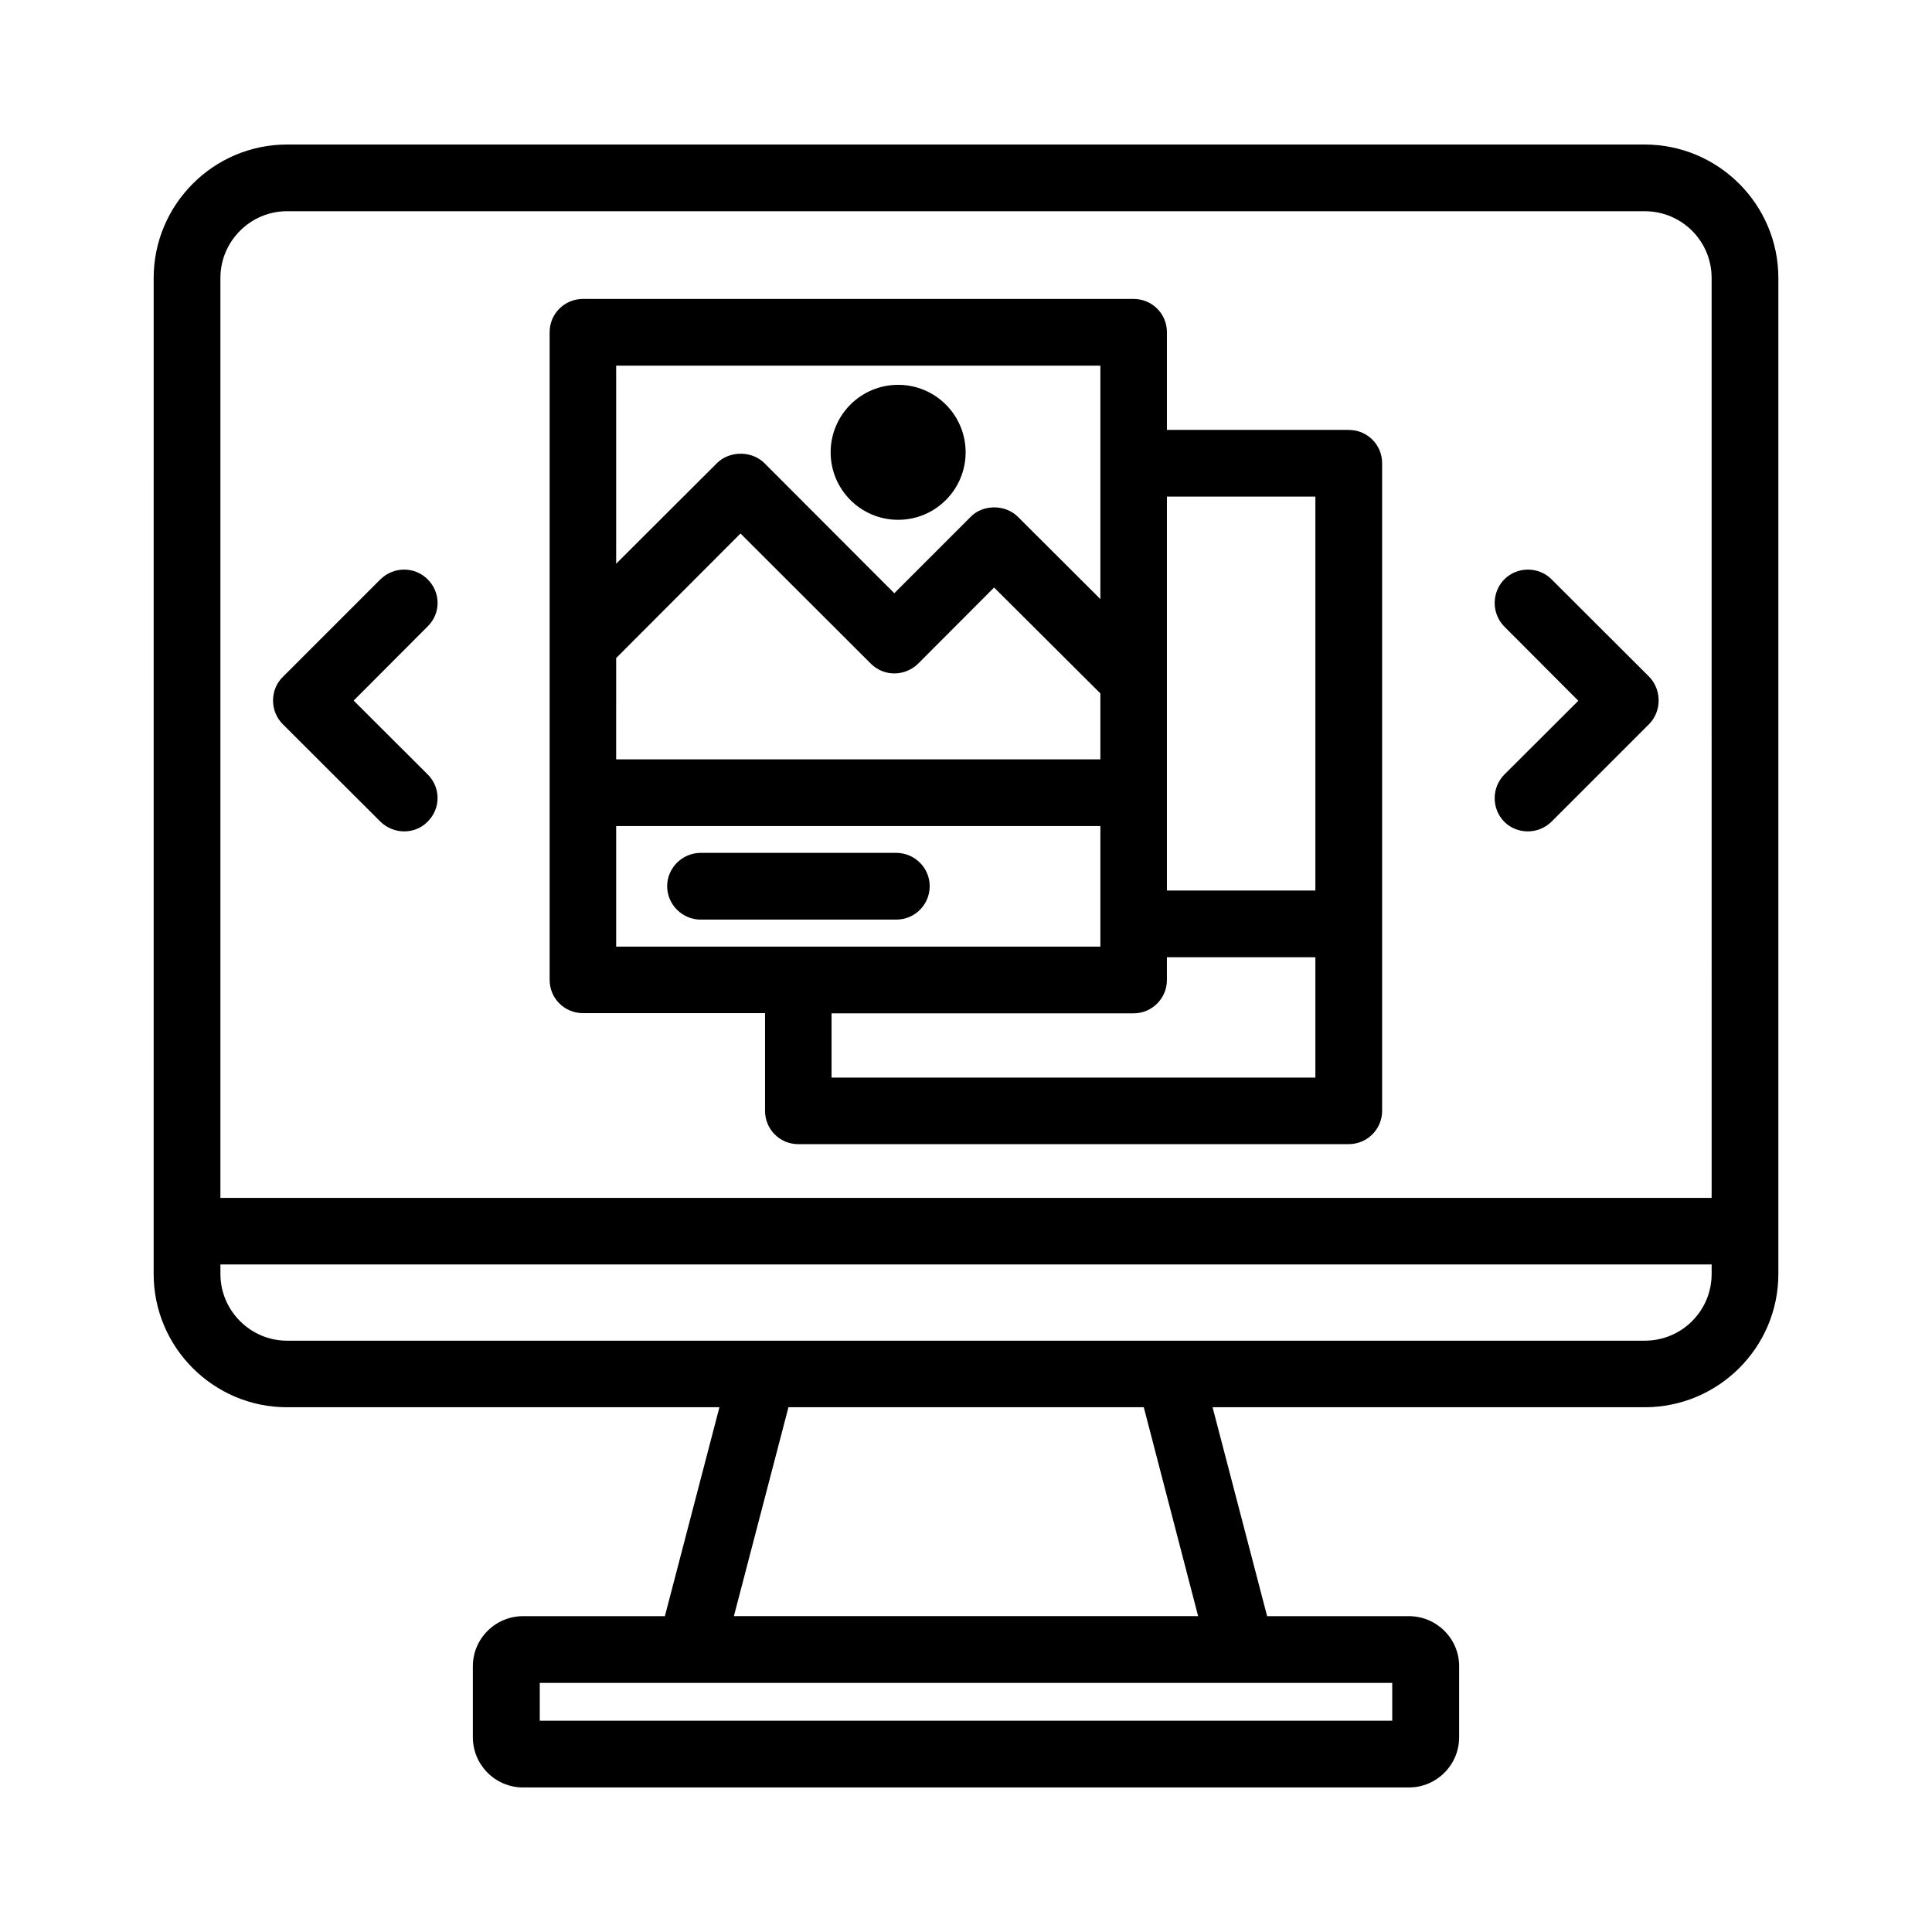
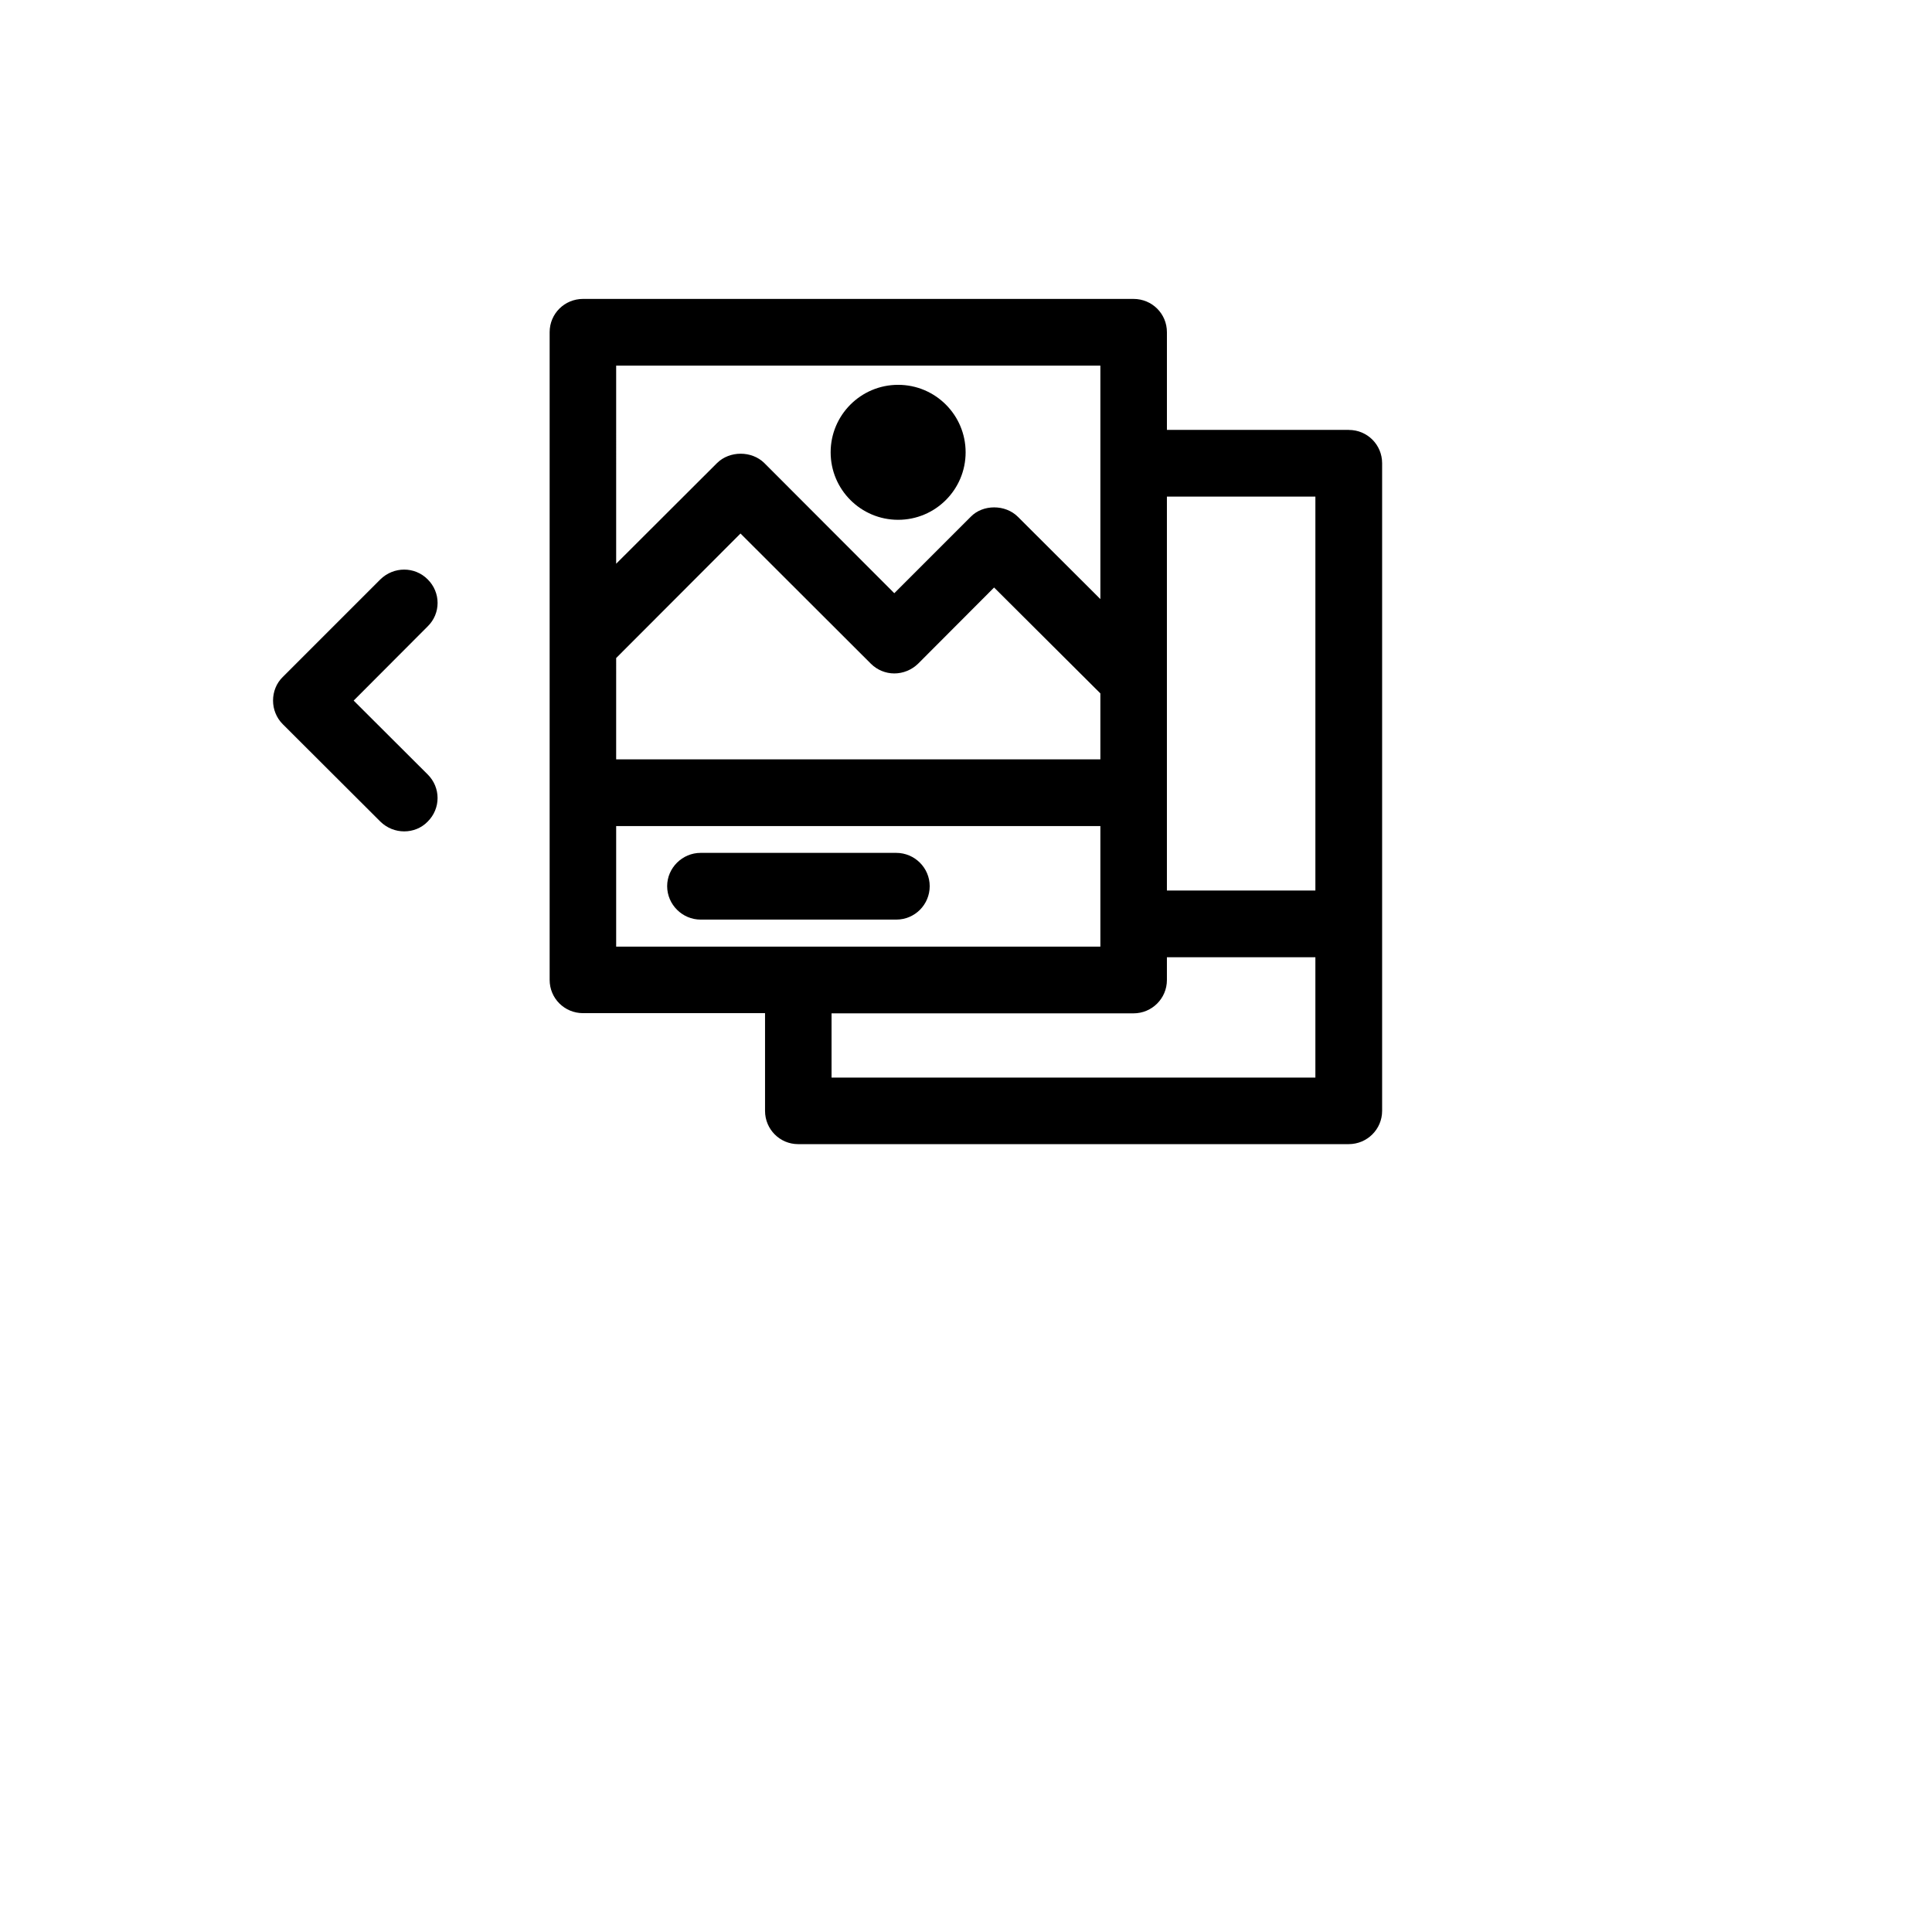
<svg xmlns="http://www.w3.org/2000/svg" fill="#000000" width="800px" height="800px" version="1.1" viewBox="144 144 512 512">
  <g>
    <path d="m399.9 263.87c0 9.875-8.008 17.883-17.887 17.883-9.875 0-17.883-8.008-17.883-17.883 0-9.879 8.008-17.887 17.883-17.887 9.879 0 17.887 8.008 17.887 17.887" />
    <path d="m501.46 257.93h-48.215v-25.898c0-4.887-3.93-8.816-8.867-8.816h-145.85c-4.938 0-8.867 3.93-8.867 8.816v171.65c0 4.887 3.93 8.816 8.867 8.816h48.215v25.895c0 4.887 3.93 8.816 8.766 8.816h145.9c4.938 0 8.867-3.981 8.867-8.816v-171.64c0-4.887-3.93-8.816-8.816-8.816zm-194.17-17.031h128.32v61.867l-21.863-21.812c-3.324-3.324-9.27-3.324-12.496 0l-20.254 20.254-34.461-34.512c-3.324-3.273-9.168-3.273-12.496 0l-26.75 26.699zm0 77.488 32.949-33 34.562 34.512c1.664 1.664 3.93 2.57 6.195 2.57 2.367 0 4.637-0.957 6.297-2.57l20.152-20.203 28.164 28.062v17.48h-128.32zm0 76.477v-31.941h128.32v31.941zm185.3 34.711h-128.22v-17.027h80.004c4.938 0 8.867-3.981 8.867-8.816v-6.047h39.348zm0-49.574h-39.348v-104.39h39.348z" />
    <path d="m381.51 370.02h-51.84c-4.836 0-8.867 3.981-8.867 8.816 0 4.887 4.031 8.867 8.867 8.867h51.844c4.938 0 8.867-3.981 8.867-8.867-0.004-4.84-3.984-8.816-8.871-8.816z" />
    <path d="m257.32 297.52c-3.426-3.426-8.969-3.426-12.496 0l-25.895 25.895c-1.664 1.613-2.57 3.879-2.57 6.25 0 2.316 0.906 4.586 2.57 6.246l25.895 25.844c1.766 1.715 4.031 2.57 6.297 2.57s4.535-0.855 6.195-2.57c3.527-3.477 3.527-9.07 0-12.543l-19.594-19.547 19.598-19.648c3.527-3.426 3.527-9.02 0-12.496z" />
-     <path d="m555.17 297.52c-3.426-3.426-9.07-3.426-12.496 0-3.426 3.477-3.426 9.07 0 12.543l19.598 19.648-19.598 19.551c-3.426 3.477-3.426 9.07 0 12.543 1.664 1.664 3.93 2.519 6.199 2.519 2.266 0 4.535-0.855 6.297-2.57l25.895-25.895c3.324-3.426 3.324-9.02 0-12.496z" />
-     <path d="m579.86 182.3h-359.82c-19.398 0-35.316 15.871-35.316 35.367l-0.004 263.95c0 19.496 15.922 35.316 35.316 35.316h114.62l-14.457 55.367h-37.586c-7.305 0-13.301 5.945-13.301 13.25v18.844c0 7.356 5.996 13.301 13.301 13.301h234.77c7.305 0 13.301-5.945 13.301-13.301l0.004-18.844c0-7.305-5.996-13.25-13.301-13.25h-37.586l-14.457-55.367h114.52c19.496 0 35.418-15.82 35.418-35.316v-263.95c0-19.496-15.922-35.367-35.418-35.367zm-106.96 407.68h40.055v10.027h-225.91v-10.027zm-134.41-17.684 14.461-55.367h94.16l14.406 55.367zm259.11-90.684c0 9.723-7.859 17.684-17.734 17.684h-359.82c-9.621 0-17.633-7.91-17.633-17.684v-2.519h395.19zm0-20.152h-395.19v-243.8c0-9.723 7.961-17.684 17.633-17.684h359.82c9.824 0 17.734 7.91 17.734 17.684z" />
  </g>
</svg>